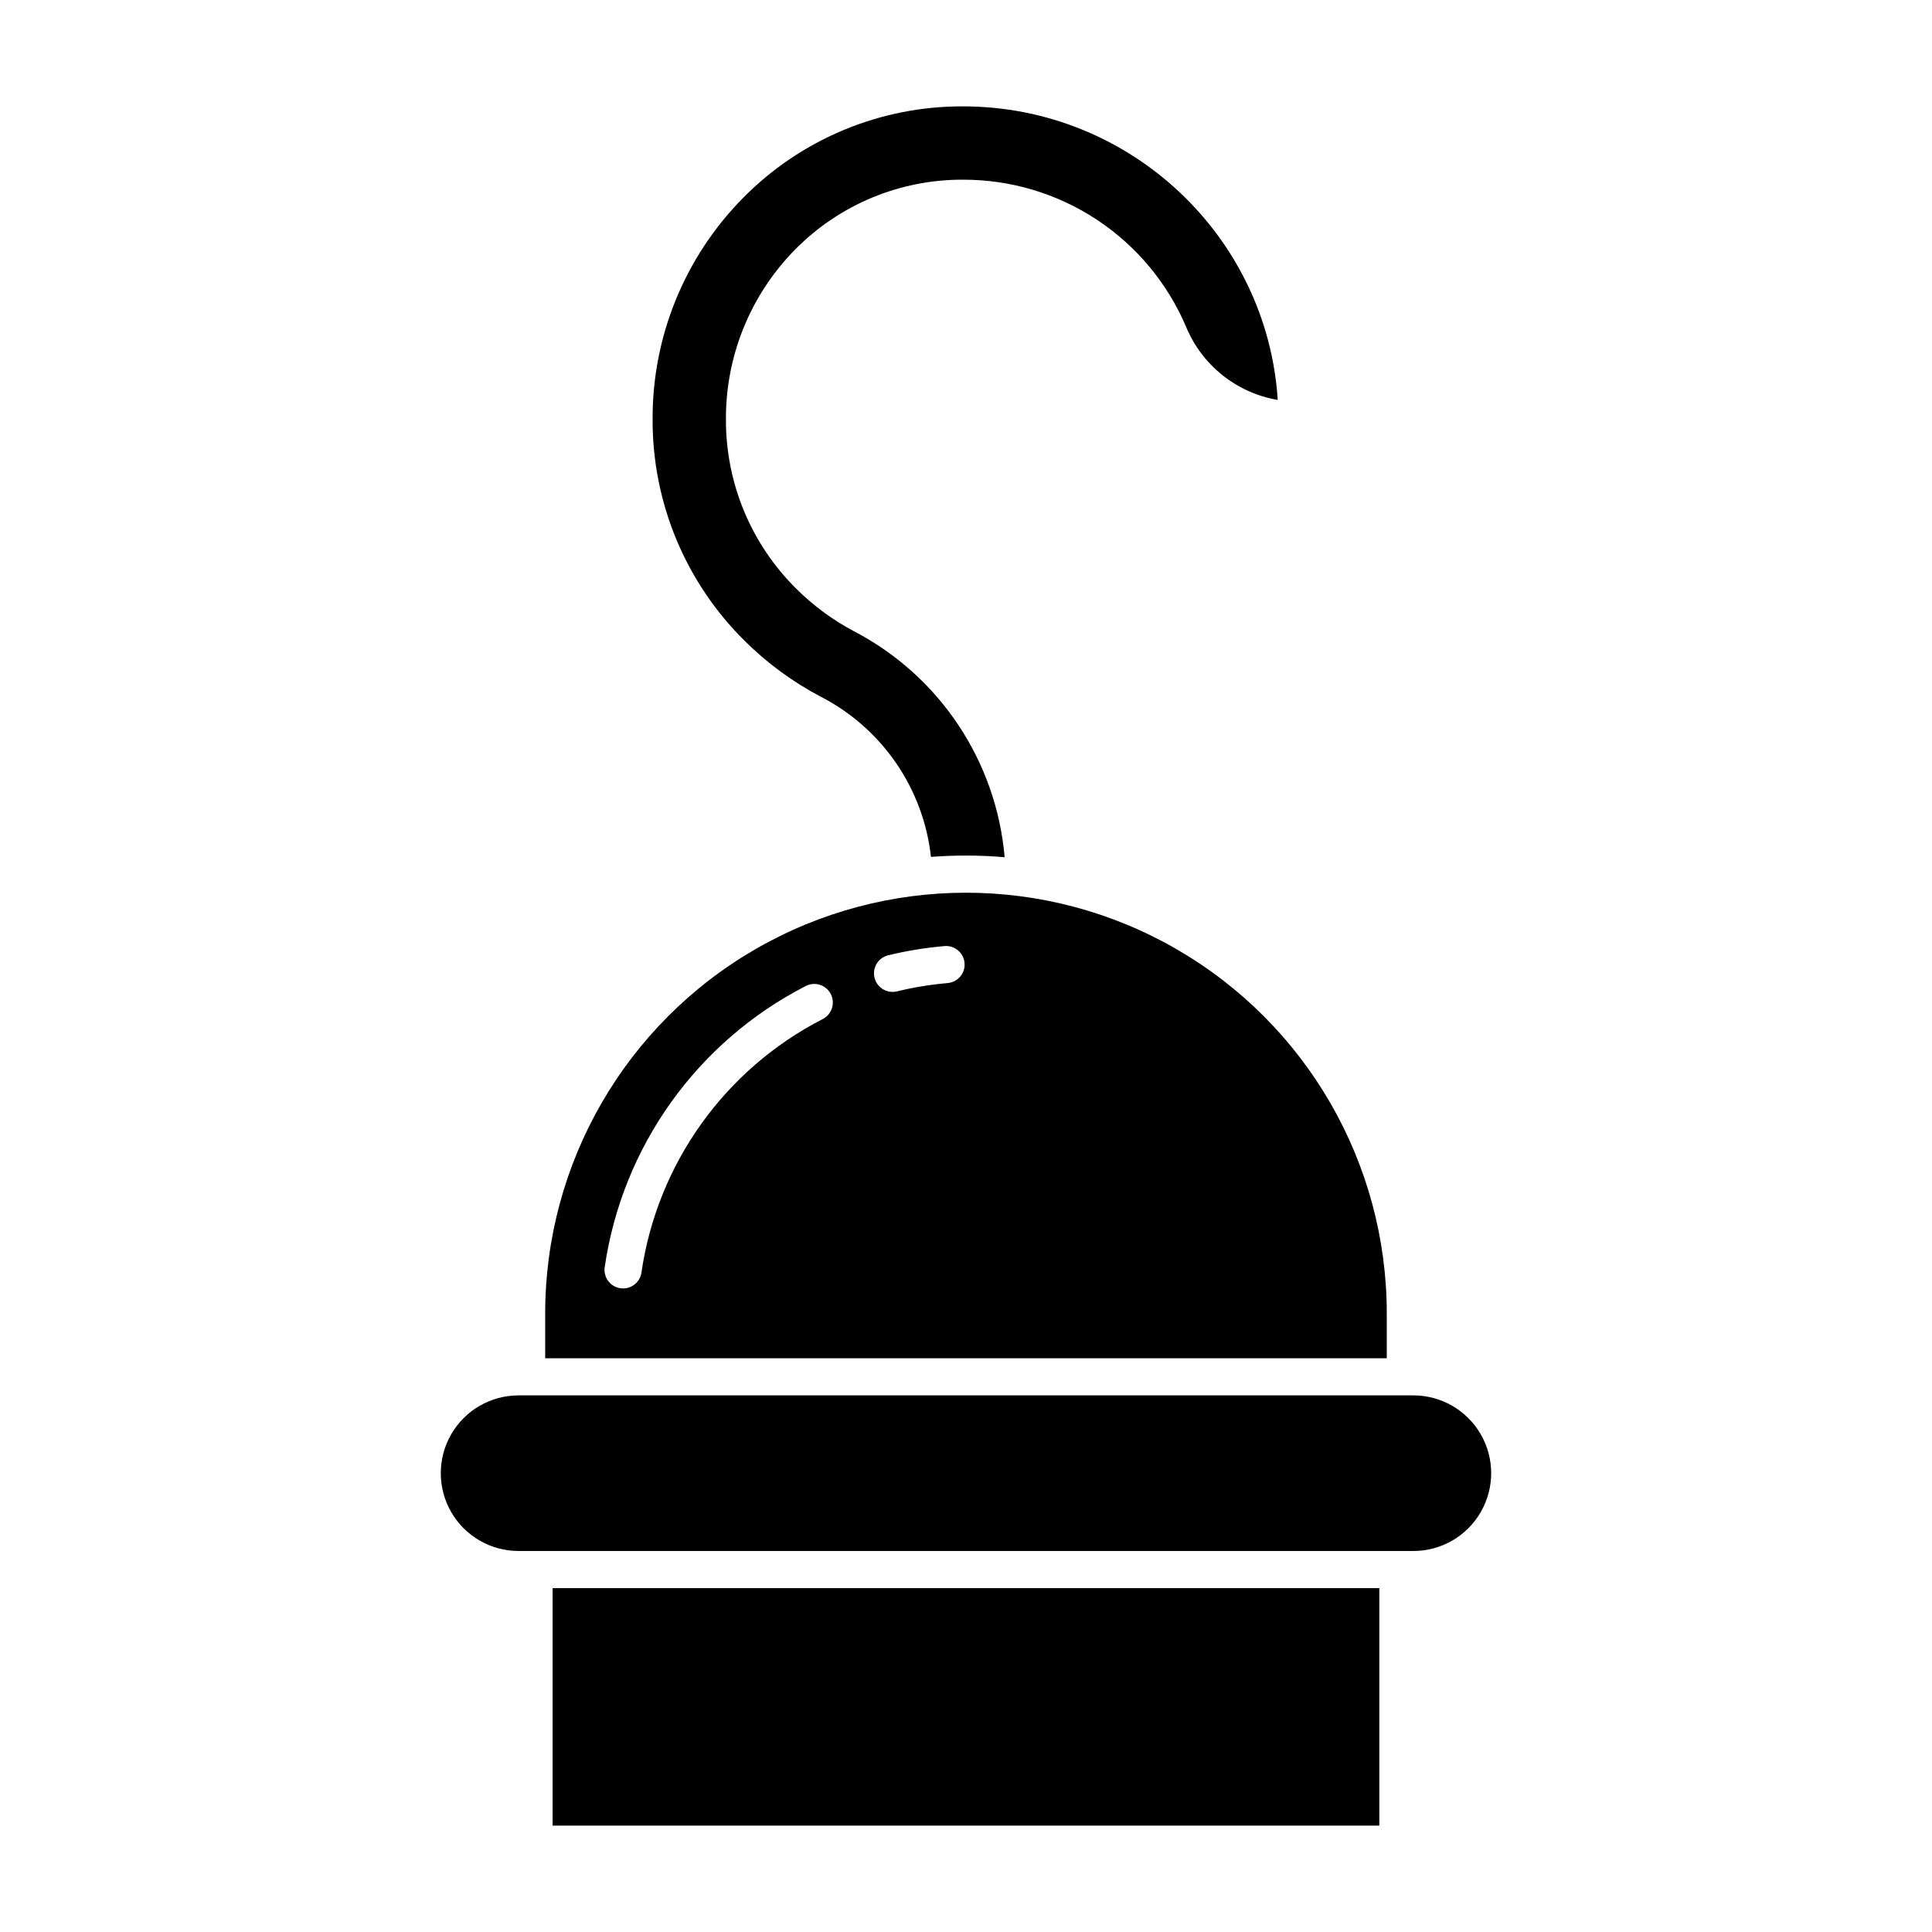
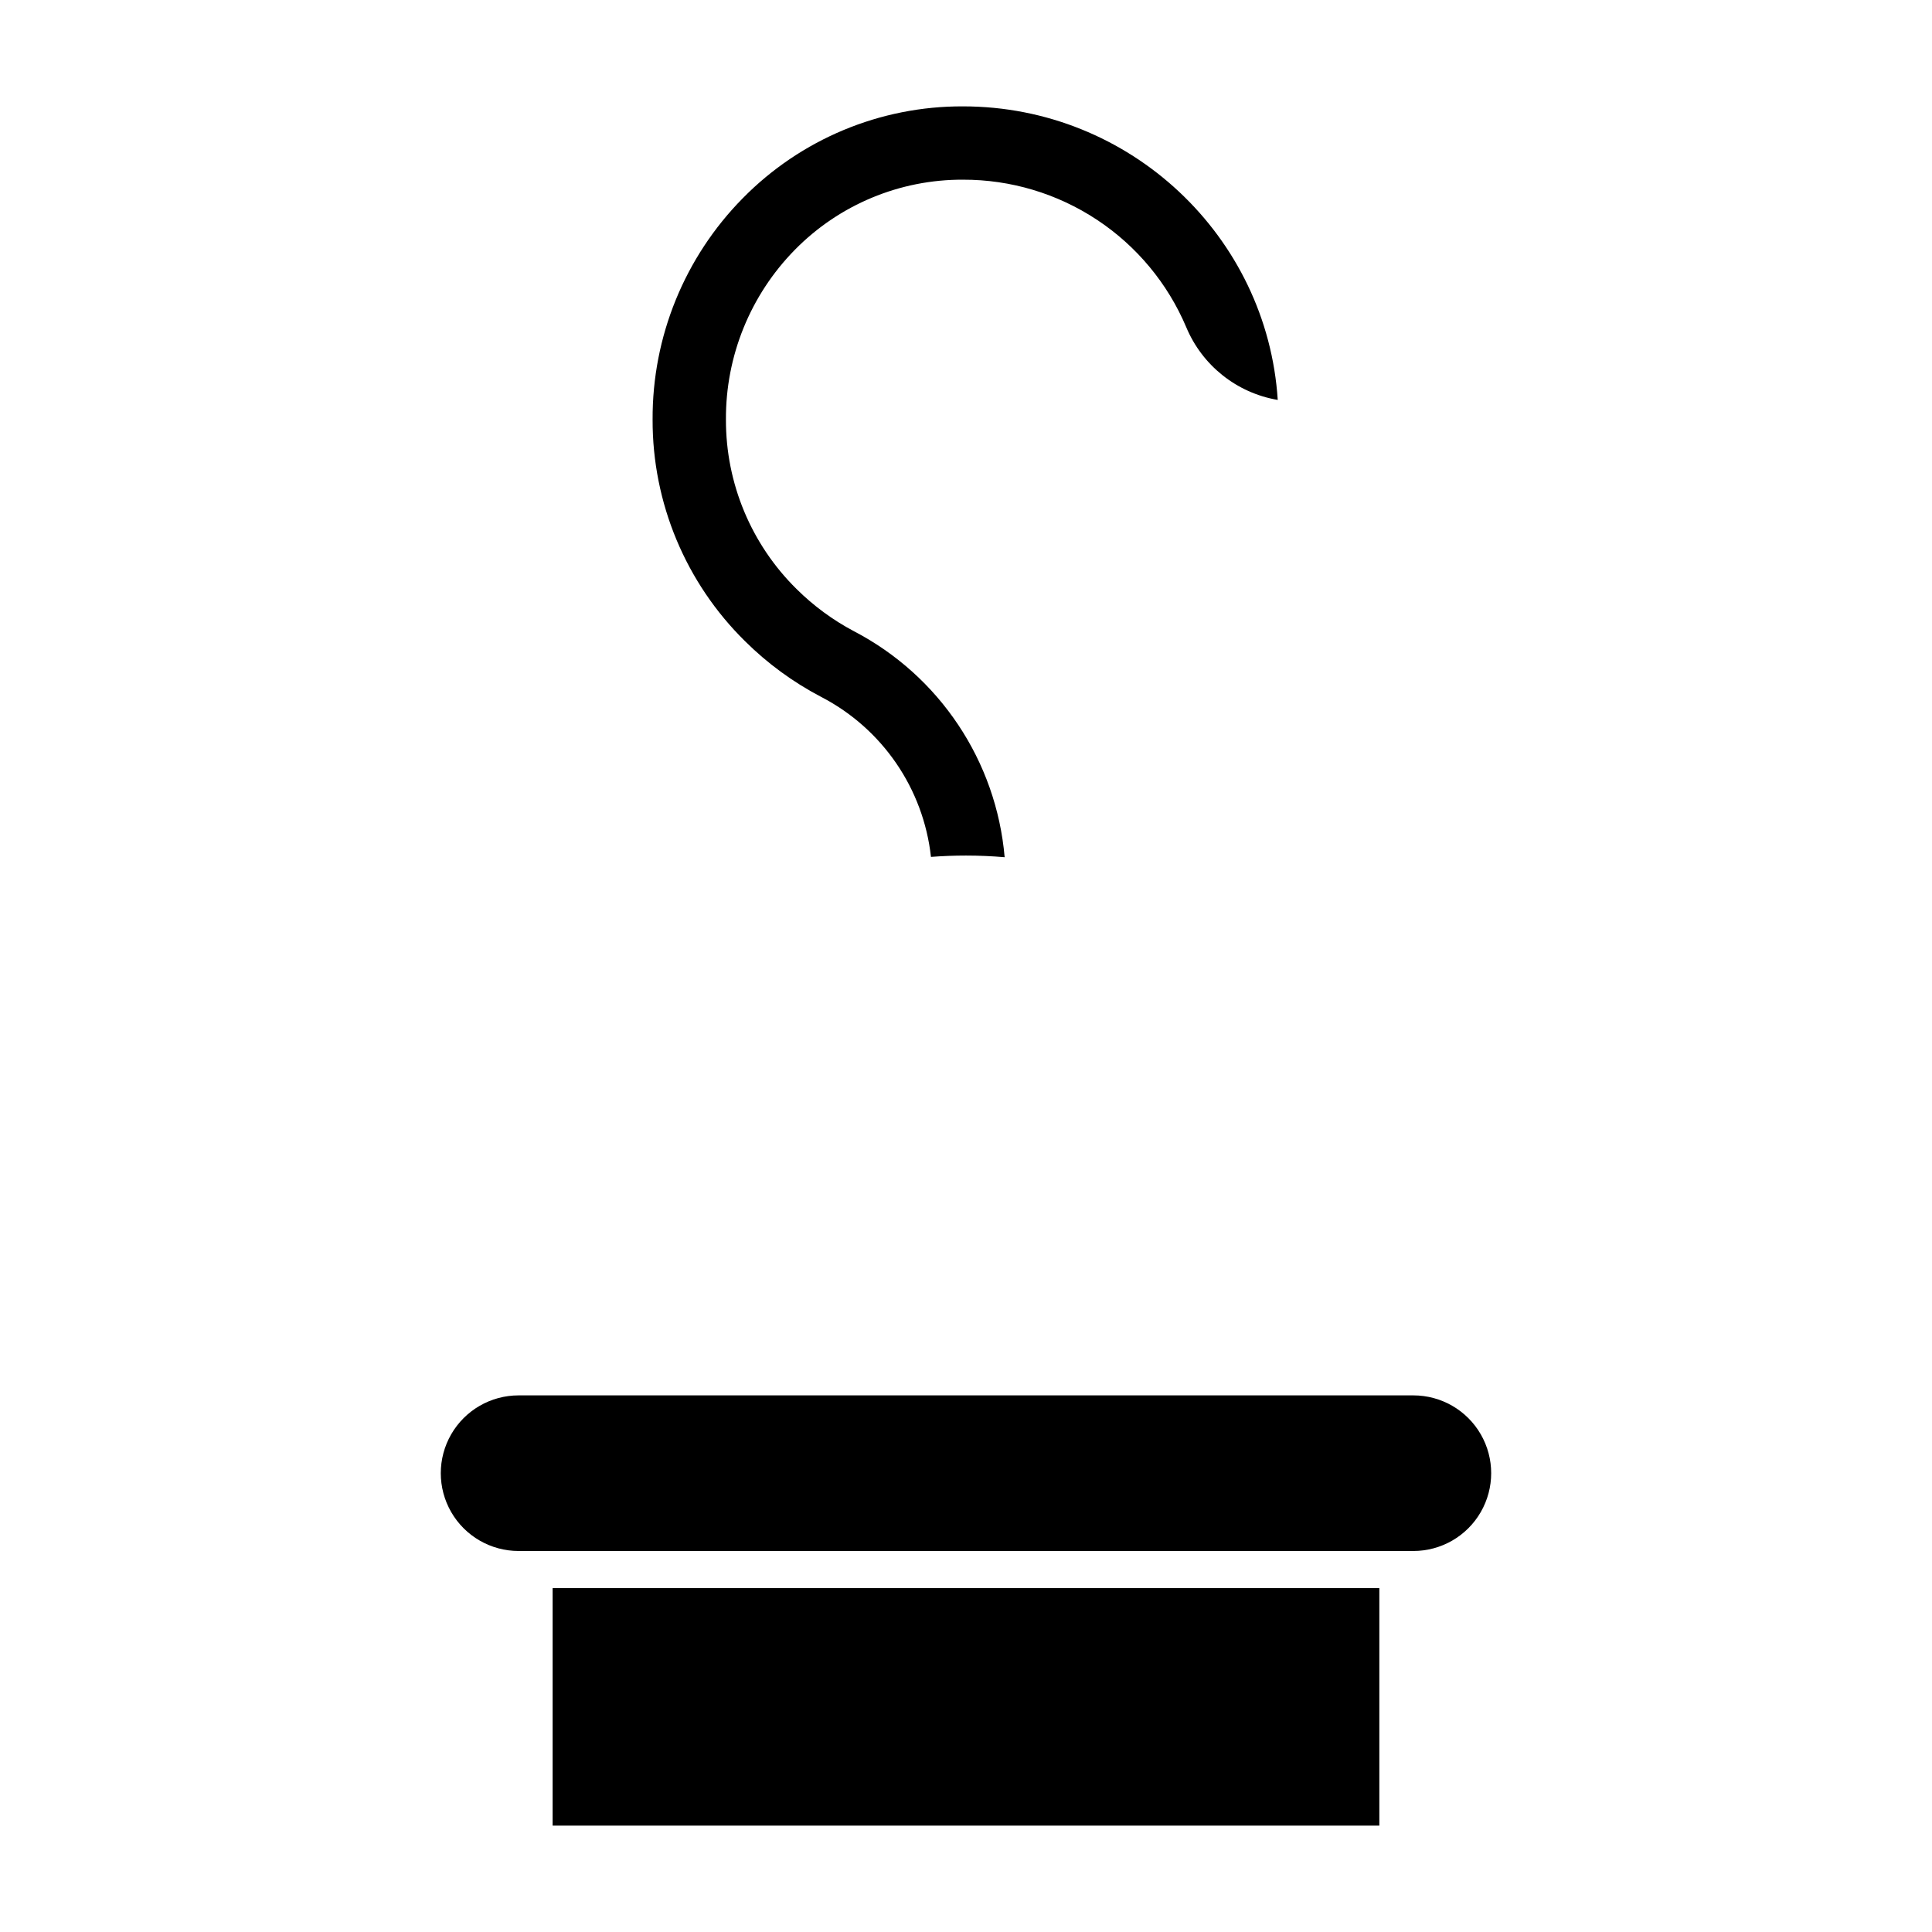
<svg xmlns="http://www.w3.org/2000/svg" fill="#000000" width="800px" height="800px" version="1.1" viewBox="144 144 512 512">
  <g>
    <path d="m399.22 191.62c12.605-0.031 24.941 3.66 35.461 10.609 10.523 6.949 18.758 16.848 23.676 28.457 4.238 10.168 13.395 17.453 24.258 19.301-2.777-43.363-39.121-77.797-83.398-77.797-21.945-0.09-43 8.691-58.379 24.348-15.406 15.621-23.996 36.711-23.891 58.656-0.062 22.074 8.77 43.246 24.5 58.734 5.965 5.918 12.789 10.906 20.242 14.797 16.141 8.387 27.031 24.277 29.027 42.359 3.066-0.234 6.16-0.352 9.285-0.352 3.445 0 6.863 0.152 10.242 0.438v-0.004c-2.199-25.473-17.262-48.059-39.934-59.883-5.582-2.953-10.699-6.715-15.184-11.16-12.035-11.848-18.789-28.043-18.742-44.93-0.098-16.836 6.481-33.02 18.289-45.016 11.738-11.941 27.801-18.633 44.547-18.559z" />
-     <path d="m288.48 503.95h223.03v-11.859c0-39.84-21.254-76.652-55.754-96.574-34.504-19.918-77.016-19.918-111.52 0-34.504 19.922-55.758 56.734-55.758 96.574zm90.906-106.79c4.887-1.188 9.852-2 14.859-2.438 1.309-0.125 2.609 0.277 3.617 1.117 1.012 0.84 1.641 2.047 1.754 3.356 0.117 1.309-0.297 2.606-1.148 3.609-0.848 1-2.062 1.621-3.371 1.723-4.508 0.395-8.984 1.125-13.383 2.195-1.27 0.312-2.609 0.105-3.727-0.574-1.117-0.676-1.922-1.773-2.231-3.043-0.309-1.27-0.098-2.609 0.582-3.727 0.684-1.117 1.781-1.914 3.051-2.219zm-75.137 82.668c4.66-32 24.516-59.77 53.293-74.531 2.418-1.238 5.383-0.285 6.625 2.133 1.242 2.418 0.285 5.387-2.133 6.625-25.938 13.301-43.836 38.328-48.043 67.172-0.348 2.422-2.418 4.219-4.863 4.223-0.234 0-0.473-0.016-0.707-0.051-1.289-0.184-2.457-0.875-3.238-1.922-0.781-1.043-1.117-2.356-0.934-3.648z" />
    <path d="m518.56 513.79h-237.13c-7.367 0-14.172 3.93-17.855 10.309s-3.684 14.238 0 20.621c3.684 6.379 10.488 10.309 17.855 10.309h237.13c7.367 0 14.172-3.93 17.855-10.309 3.684-6.383 3.684-14.242 0-20.621-3.684-6.379-10.488-10.309-17.855-10.309z" />
    <path d="m290.45 564.87h219.09v62.938h-219.09z" />
  </g>
</svg>